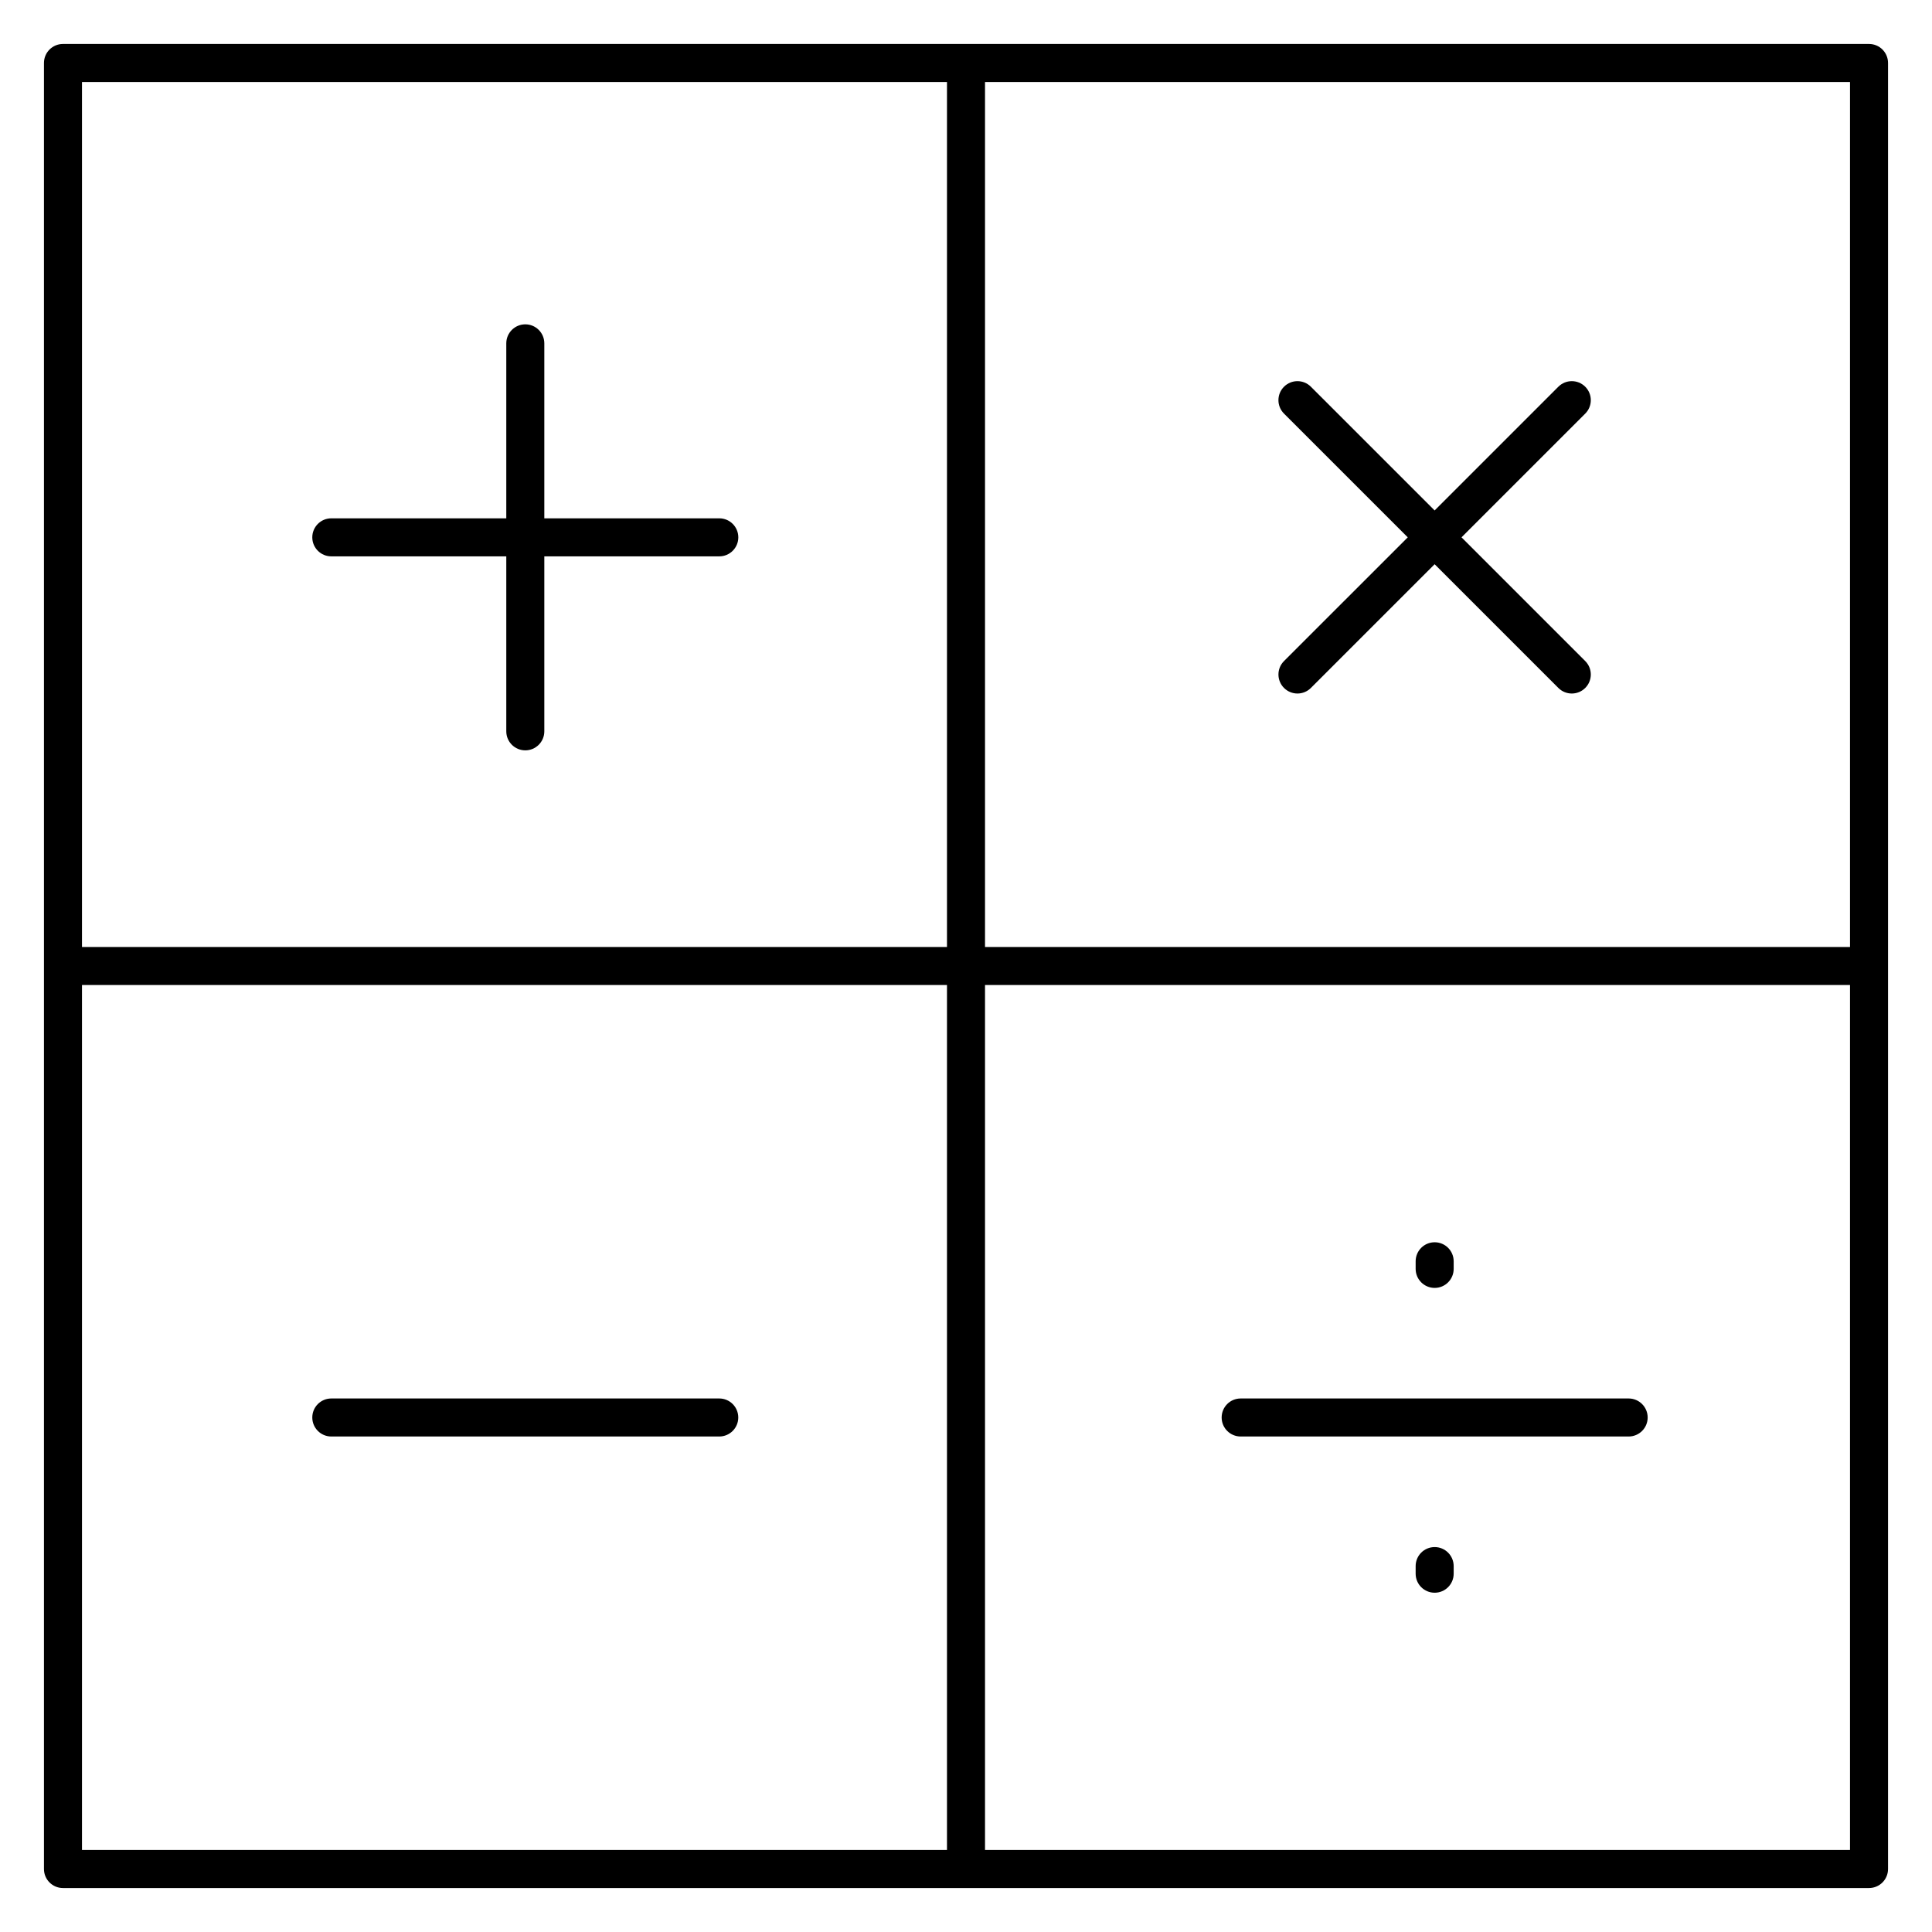
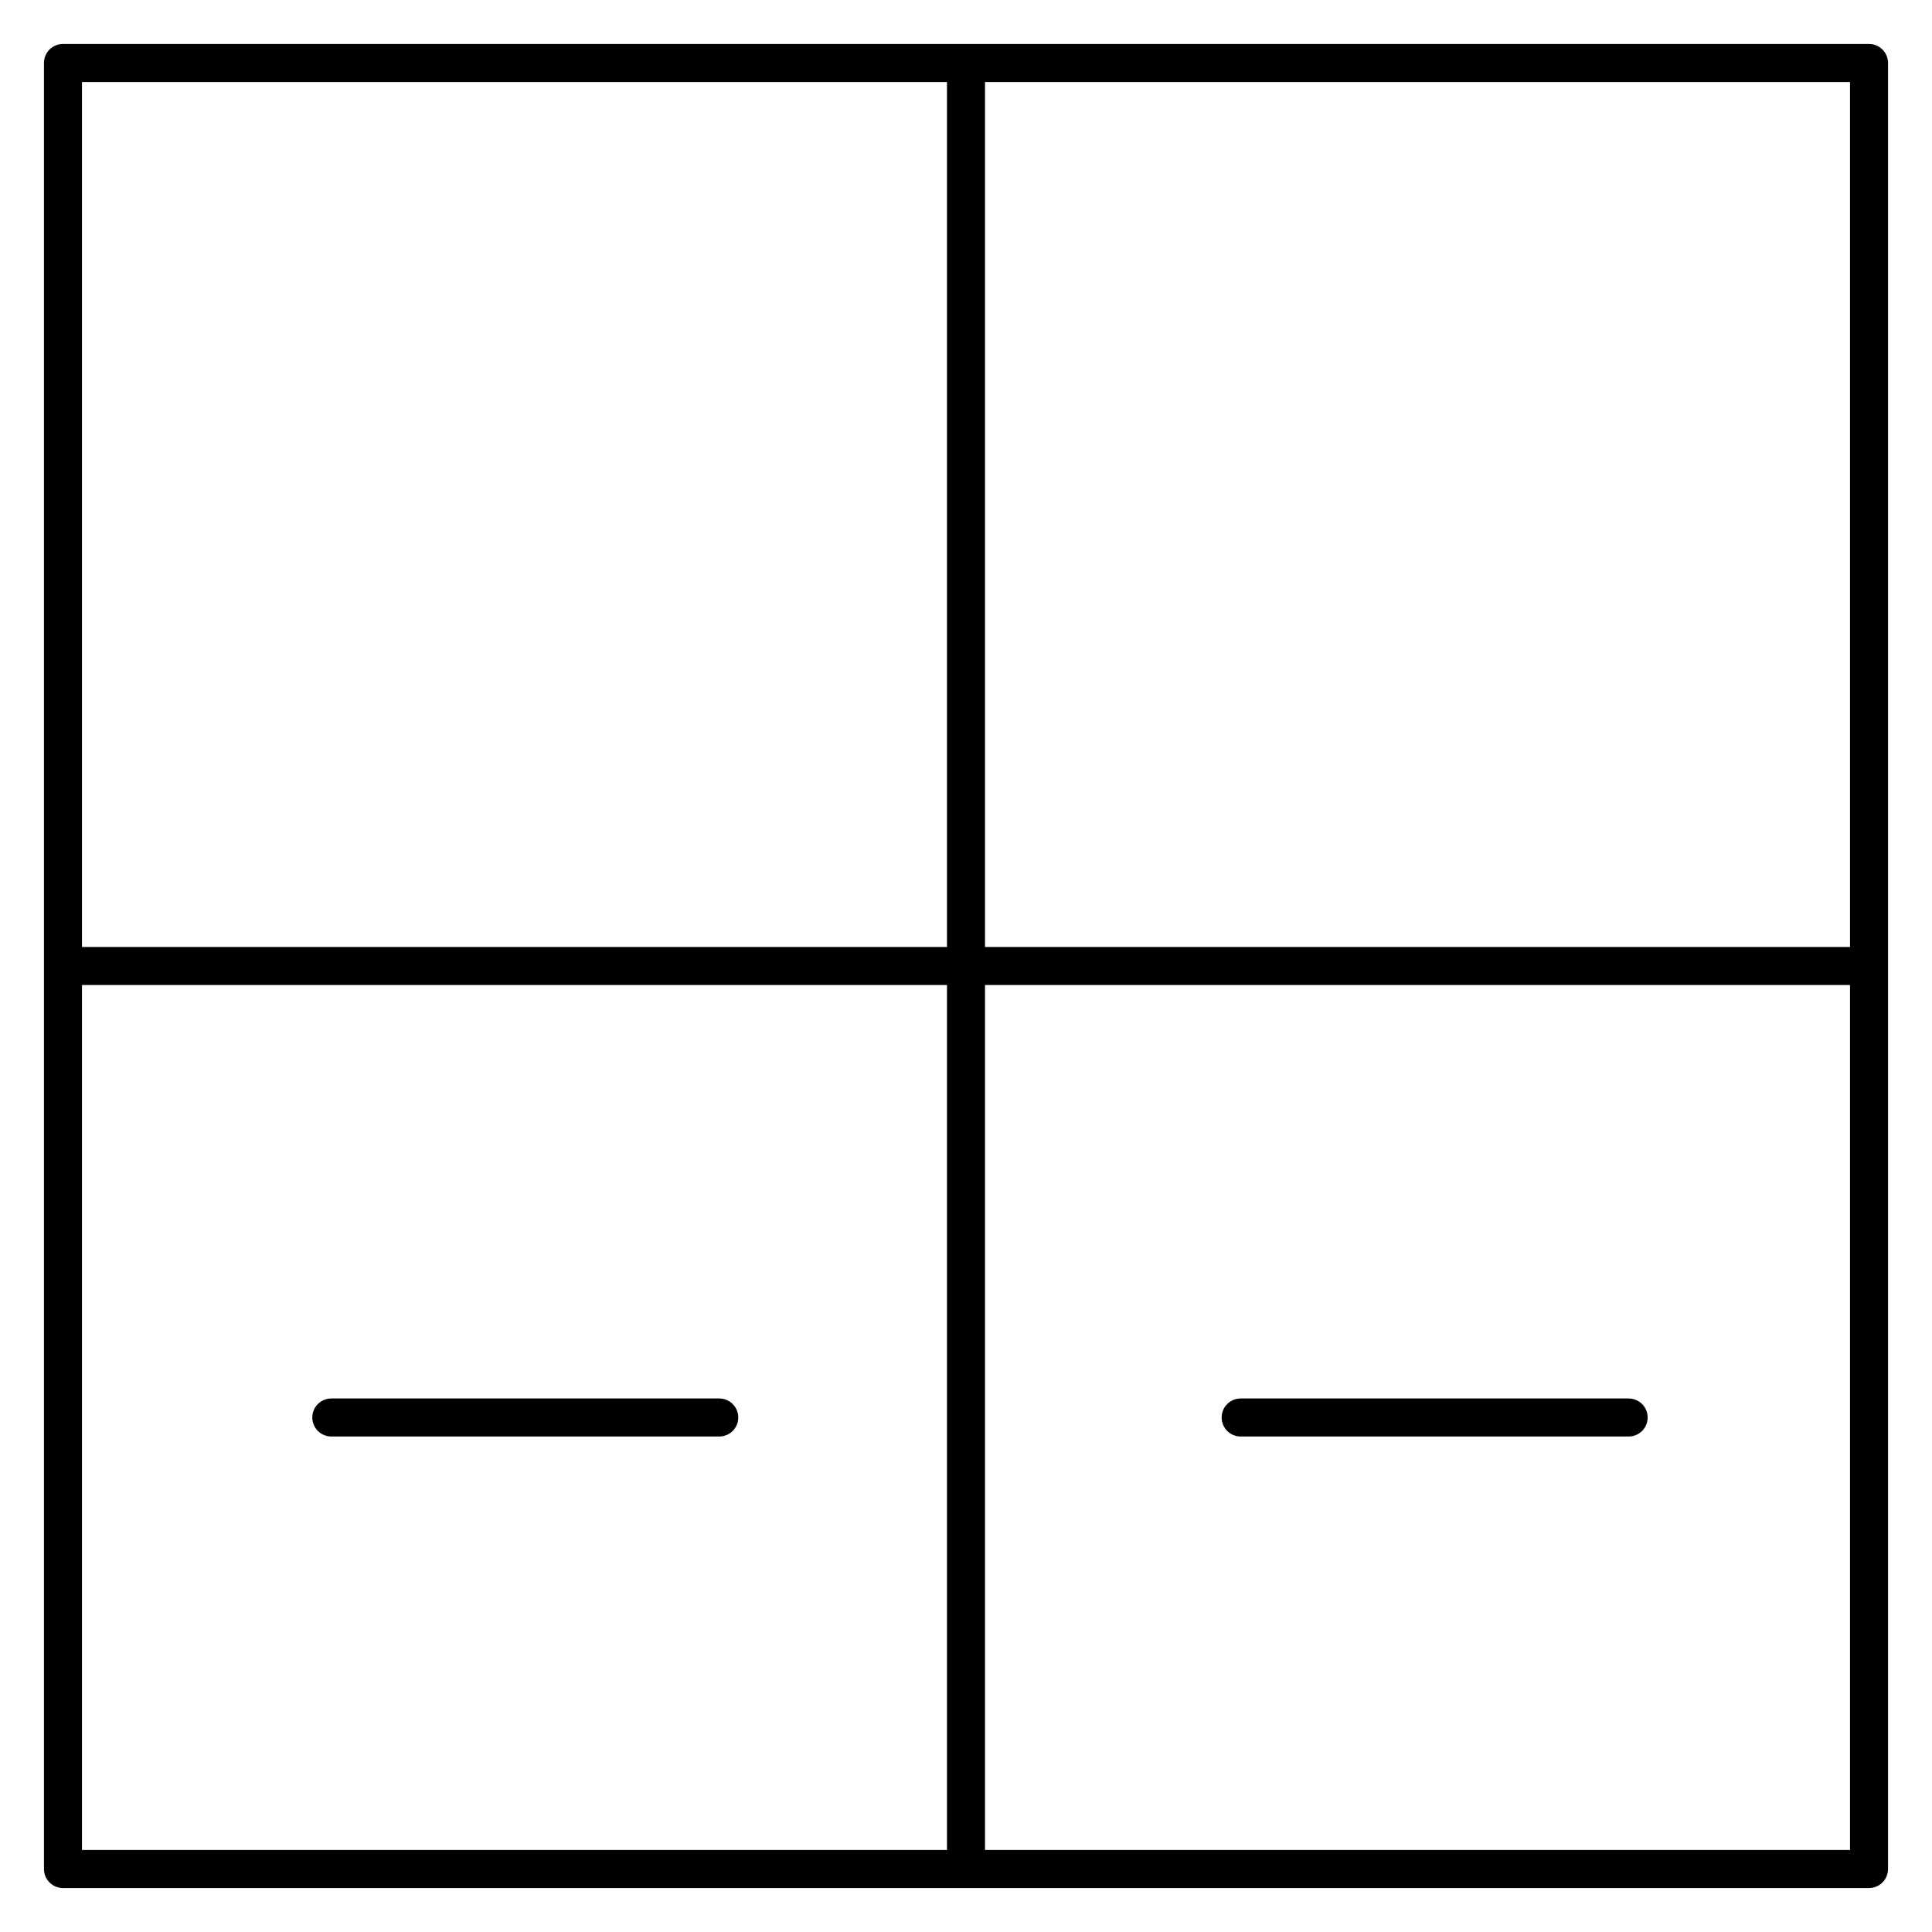
<svg xmlns="http://www.w3.org/2000/svg" fill="#000000" width="800px" height="800px" version="1.1" viewBox="144 144 512 512">
  <g>
    <path d="m639.31 155.65h-478.62c-2.781 0-5.039 2.258-5.039 5.039v478.62c0 2.785 2.258 5.039 5.039 5.039h478.62c2.785 0 5.039-2.254 5.039-5.039v-478.62c0-2.785-2.254-5.039-5.039-5.039zm-5.039 239.31h-229.23v-229.23h229.23zm-239.31-229.23v229.23h-229.23v-229.23zm-229.23 239.31h229.23v229.23h-229.23zm239.31 229.23v-229.23h229.23v229.23z" />
-     <path d="m517.07 286.4-32.793 32.789c-1.969 1.969-1.969 5.152 0 7.125 0.984 0.984 2.273 1.477 3.562 1.477s2.578-0.492 3.562-1.477l32.793-32.789 32.789 32.789c0.984 0.984 2.273 1.477 3.562 1.477 1.289 0 2.578-0.492 3.562-1.477 1.969-1.969 1.969-5.152 0-7.125l-32.789-32.789 32.789-32.789c1.969-1.969 1.969-5.152 0-7.125-1.969-1.969-5.152-1.969-7.125 0l-32.789 32.789-32.793-32.789c-1.969-1.969-5.152-1.969-7.125 0-1.969 1.969-1.969 5.152 0 7.125z" />
-     <path d="m231.8 291.44h46.371v46.371c0 2.781 2.258 5.039 5.039 5.039s5.039-2.258 5.039-5.039v-46.371h46.371c2.781 0 5.039-2.258 5.039-5.039s-2.258-5.039-5.039-5.039h-46.371v-46.371c0-2.781-2.258-5.039-5.039-5.039s-5.039 2.258-5.039 5.039v46.371h-46.371c-2.781 0-5.039 2.258-5.039 5.039 0 2.785 2.258 5.039 5.039 5.039z" />
    <path d="m575.61 514.61h-102.82c-2.785 0-5.039 2.254-5.039 5.039s2.254 5.039 5.039 5.039h102.82c2.785 0 5.039-2.254 5.039-5.039-0.004-2.785-2.258-5.039-5.043-5.039z" />
-     <path d="m524.2 485.31c2.785 0 5.039-2.254 5.039-5.039v-2.019c0-2.785-2.254-5.039-5.039-5.039-2.785 0-5.039 2.254-5.039 5.039v2.019c0 2.781 2.258 5.039 5.039 5.039z" />
-     <path d="m524.2 553.99c-2.785 0-5.039 2.254-5.039 5.039v2.019c0 2.785 2.254 5.039 5.039 5.039 2.785 0 5.039-2.254 5.039-5.039v-2.019c-0.004-2.781-2.254-5.039-5.039-5.039z" />
    <path d="m334.61 514.61h-102.81c-2.781 0-5.039 2.254-5.039 5.039s2.258 5.039 5.039 5.039h102.81c2.781 0 5.039-2.254 5.039-5.039s-2.258-5.039-5.039-5.039z" />
  </g>
</svg>